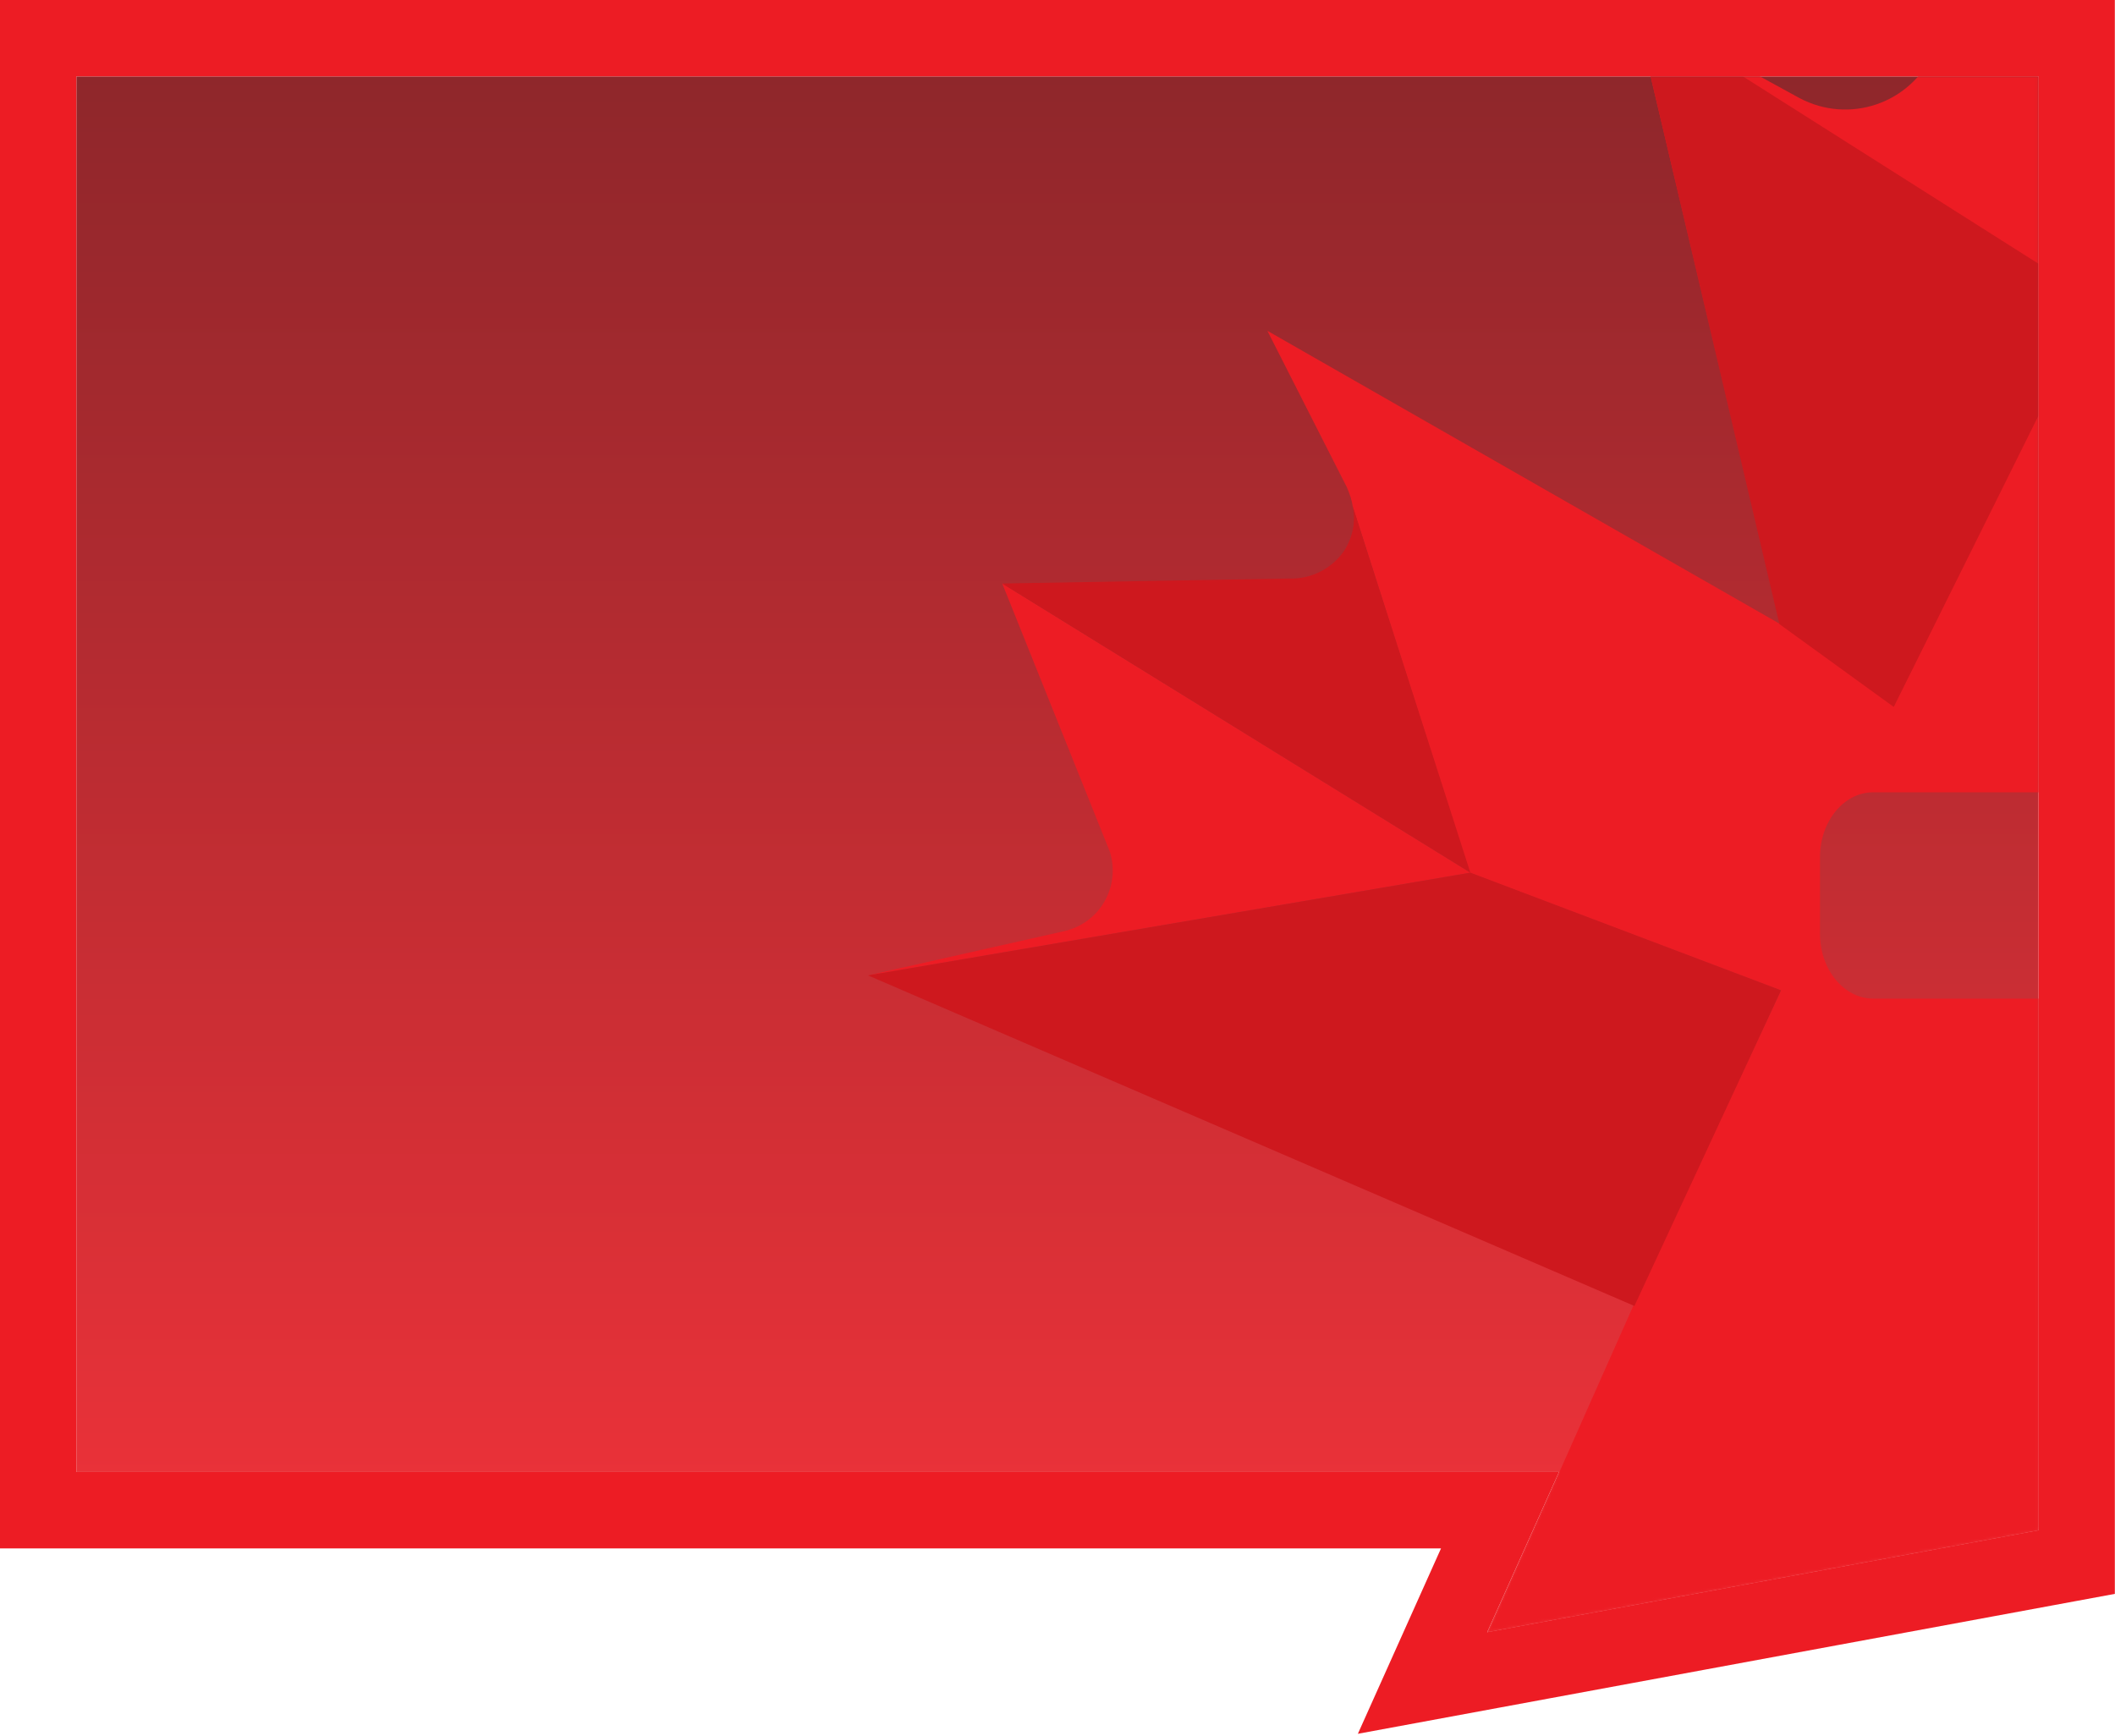
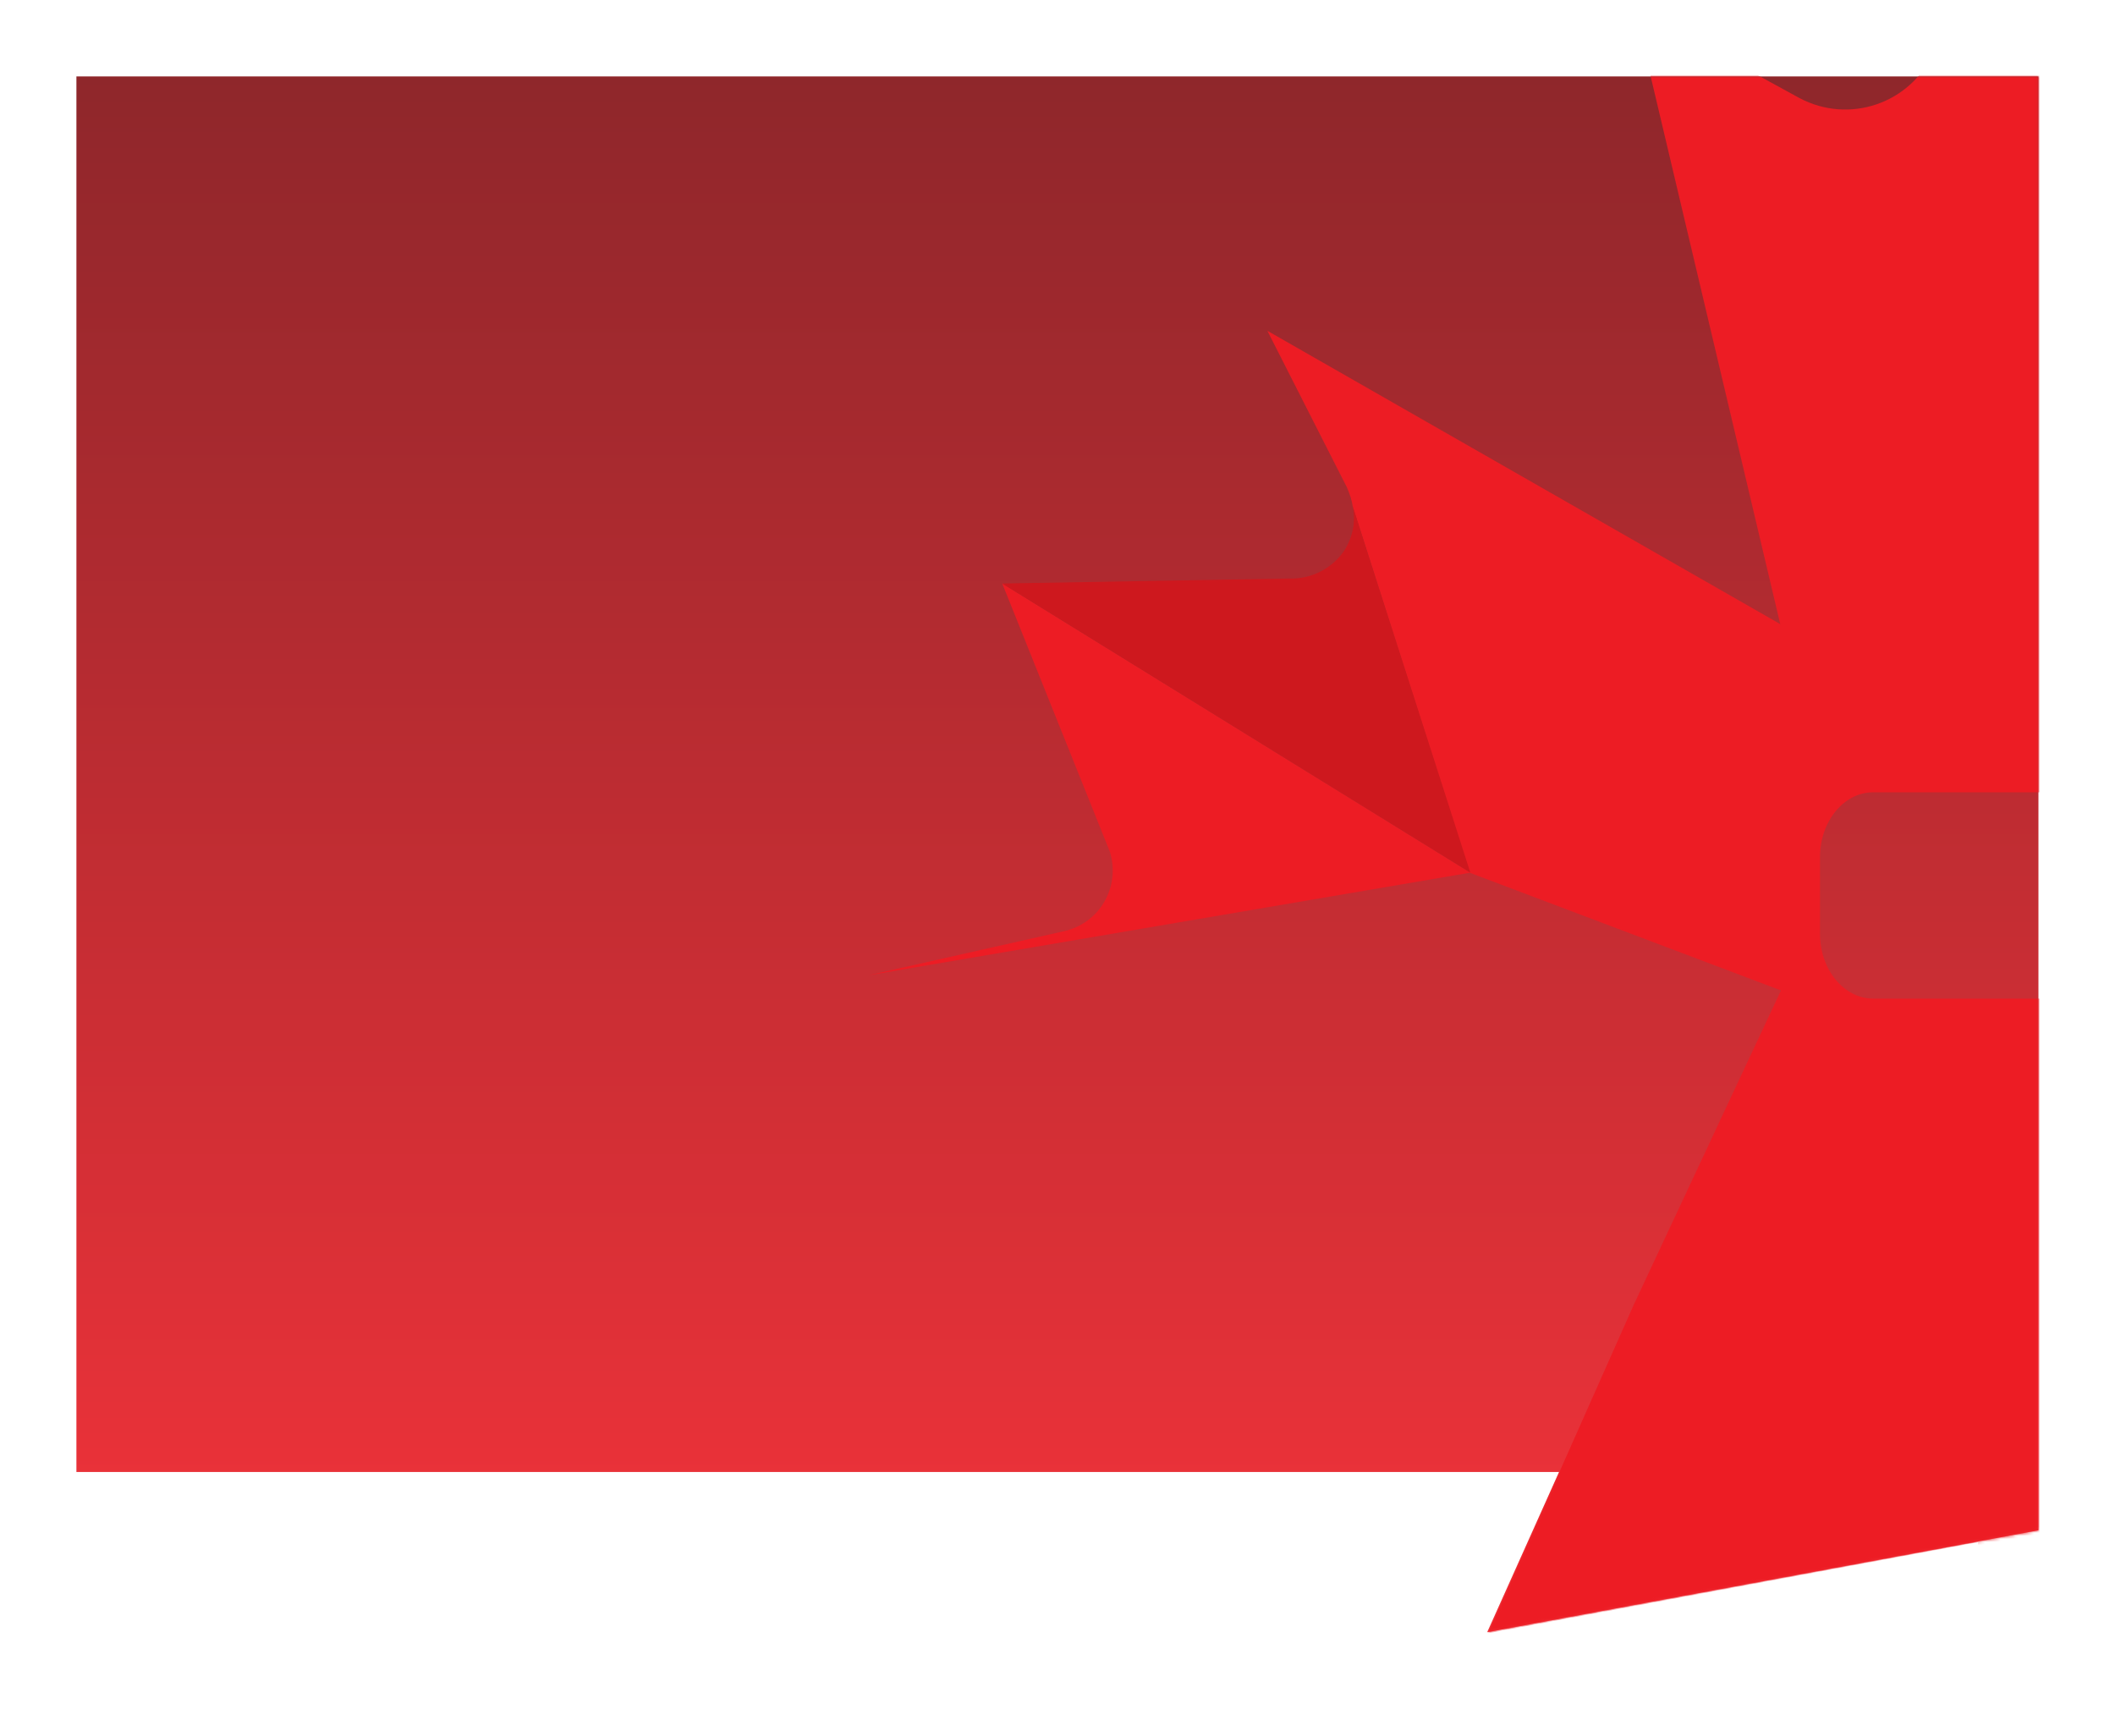
<svg xmlns="http://www.w3.org/2000/svg" width="692" height="568" viewBox="0 0 692 568" fill="none">
  <path fill-rule="evenodd" clip-rule="evenodd" d="M666.948 25L25 25V481.613H510.094L486.587 534.028L666.948 500.691V460.495V25Z" fill="url(#paint0_linear)" fill-opacity="0.9" />
  <g style="mix-blend-mode:multiply">
    <mask id="mask0" mask-type="alpha" maskUnits="userSpaceOnUse" x="25" y="25" width="642" height="510">
      <path fill-rule="evenodd" clip-rule="evenodd" d="M666.948 25L25 25V481.613H510.094L486.587 534.028L666.948 500.691V460.495V25Z" fill="#D51A21" />
    </mask>
    <g mask="url(#mask0)">
      <path d="M284.001 319.136L481.082 285.521L327.917 190.912L363.159 278.744C366.683 290.401 359.635 302.329 347.707 304.768L284.001 319.136Z" fill="#ED1C24" />
      <path d="M595.481 280.37V305.581C595.481 317.238 603.342 326.726 612.831 326.726H685.753V598.085H636.957L647.259 504.56L486.775 534.379L534.486 427.029L582.705 324.054L480.894 285.554L442.588 165.7C442.316 163.532 441.503 161.363 440.69 159.465L414.666 108.23L582.469 204.195L534.757 2.506L588.704 32.054C604.969 40.729 625.029 33.952 632.62 17.144L685.753 -103.219V259.225H612.831C603.342 259.225 595.481 268.714 595.481 280.37Z" fill="#ED1C24" />
-       <path d="M284.001 319.136L534.757 427.3L582.74 324.015L481.082 285.521L284.001 319.136Z" fill="#CE181E" />
      <path d="M327.917 190.911L481.082 285.521L442.587 165.7C443.672 170.58 442.587 175.73 439.876 180.068C436.081 185.761 429.304 189.556 421.714 189.285L327.917 190.911Z" fill="#CE181E" />
-       <path d="M685.753 98.199L534.757 2.505L582.197 204.194L619.607 231.303L685.753 98.199Z" fill="#CE181E" />
    </g>
  </g>
-   <path d="M679.448 25V12.5H666.948H25H12.5V25V481.613V494.113H25H490.788L475.182 528.913L465.433 550.65L488.859 546.32L669.22 512.983L679.448 511.092V500.691V460.495V25Z" stroke="#ED1C24" stroke-width="25" />
  <defs>
    <linearGradient id="paint0_linear" x1="345.974" y1="25" x2="345.974" y2="508.384" gradientUnits="userSpaceOnUse">
      <stop stop-color="#830F14" />
      <stop offset="1" stop-color="#ED1C24" />
    </linearGradient>
  </defs>
</svg>